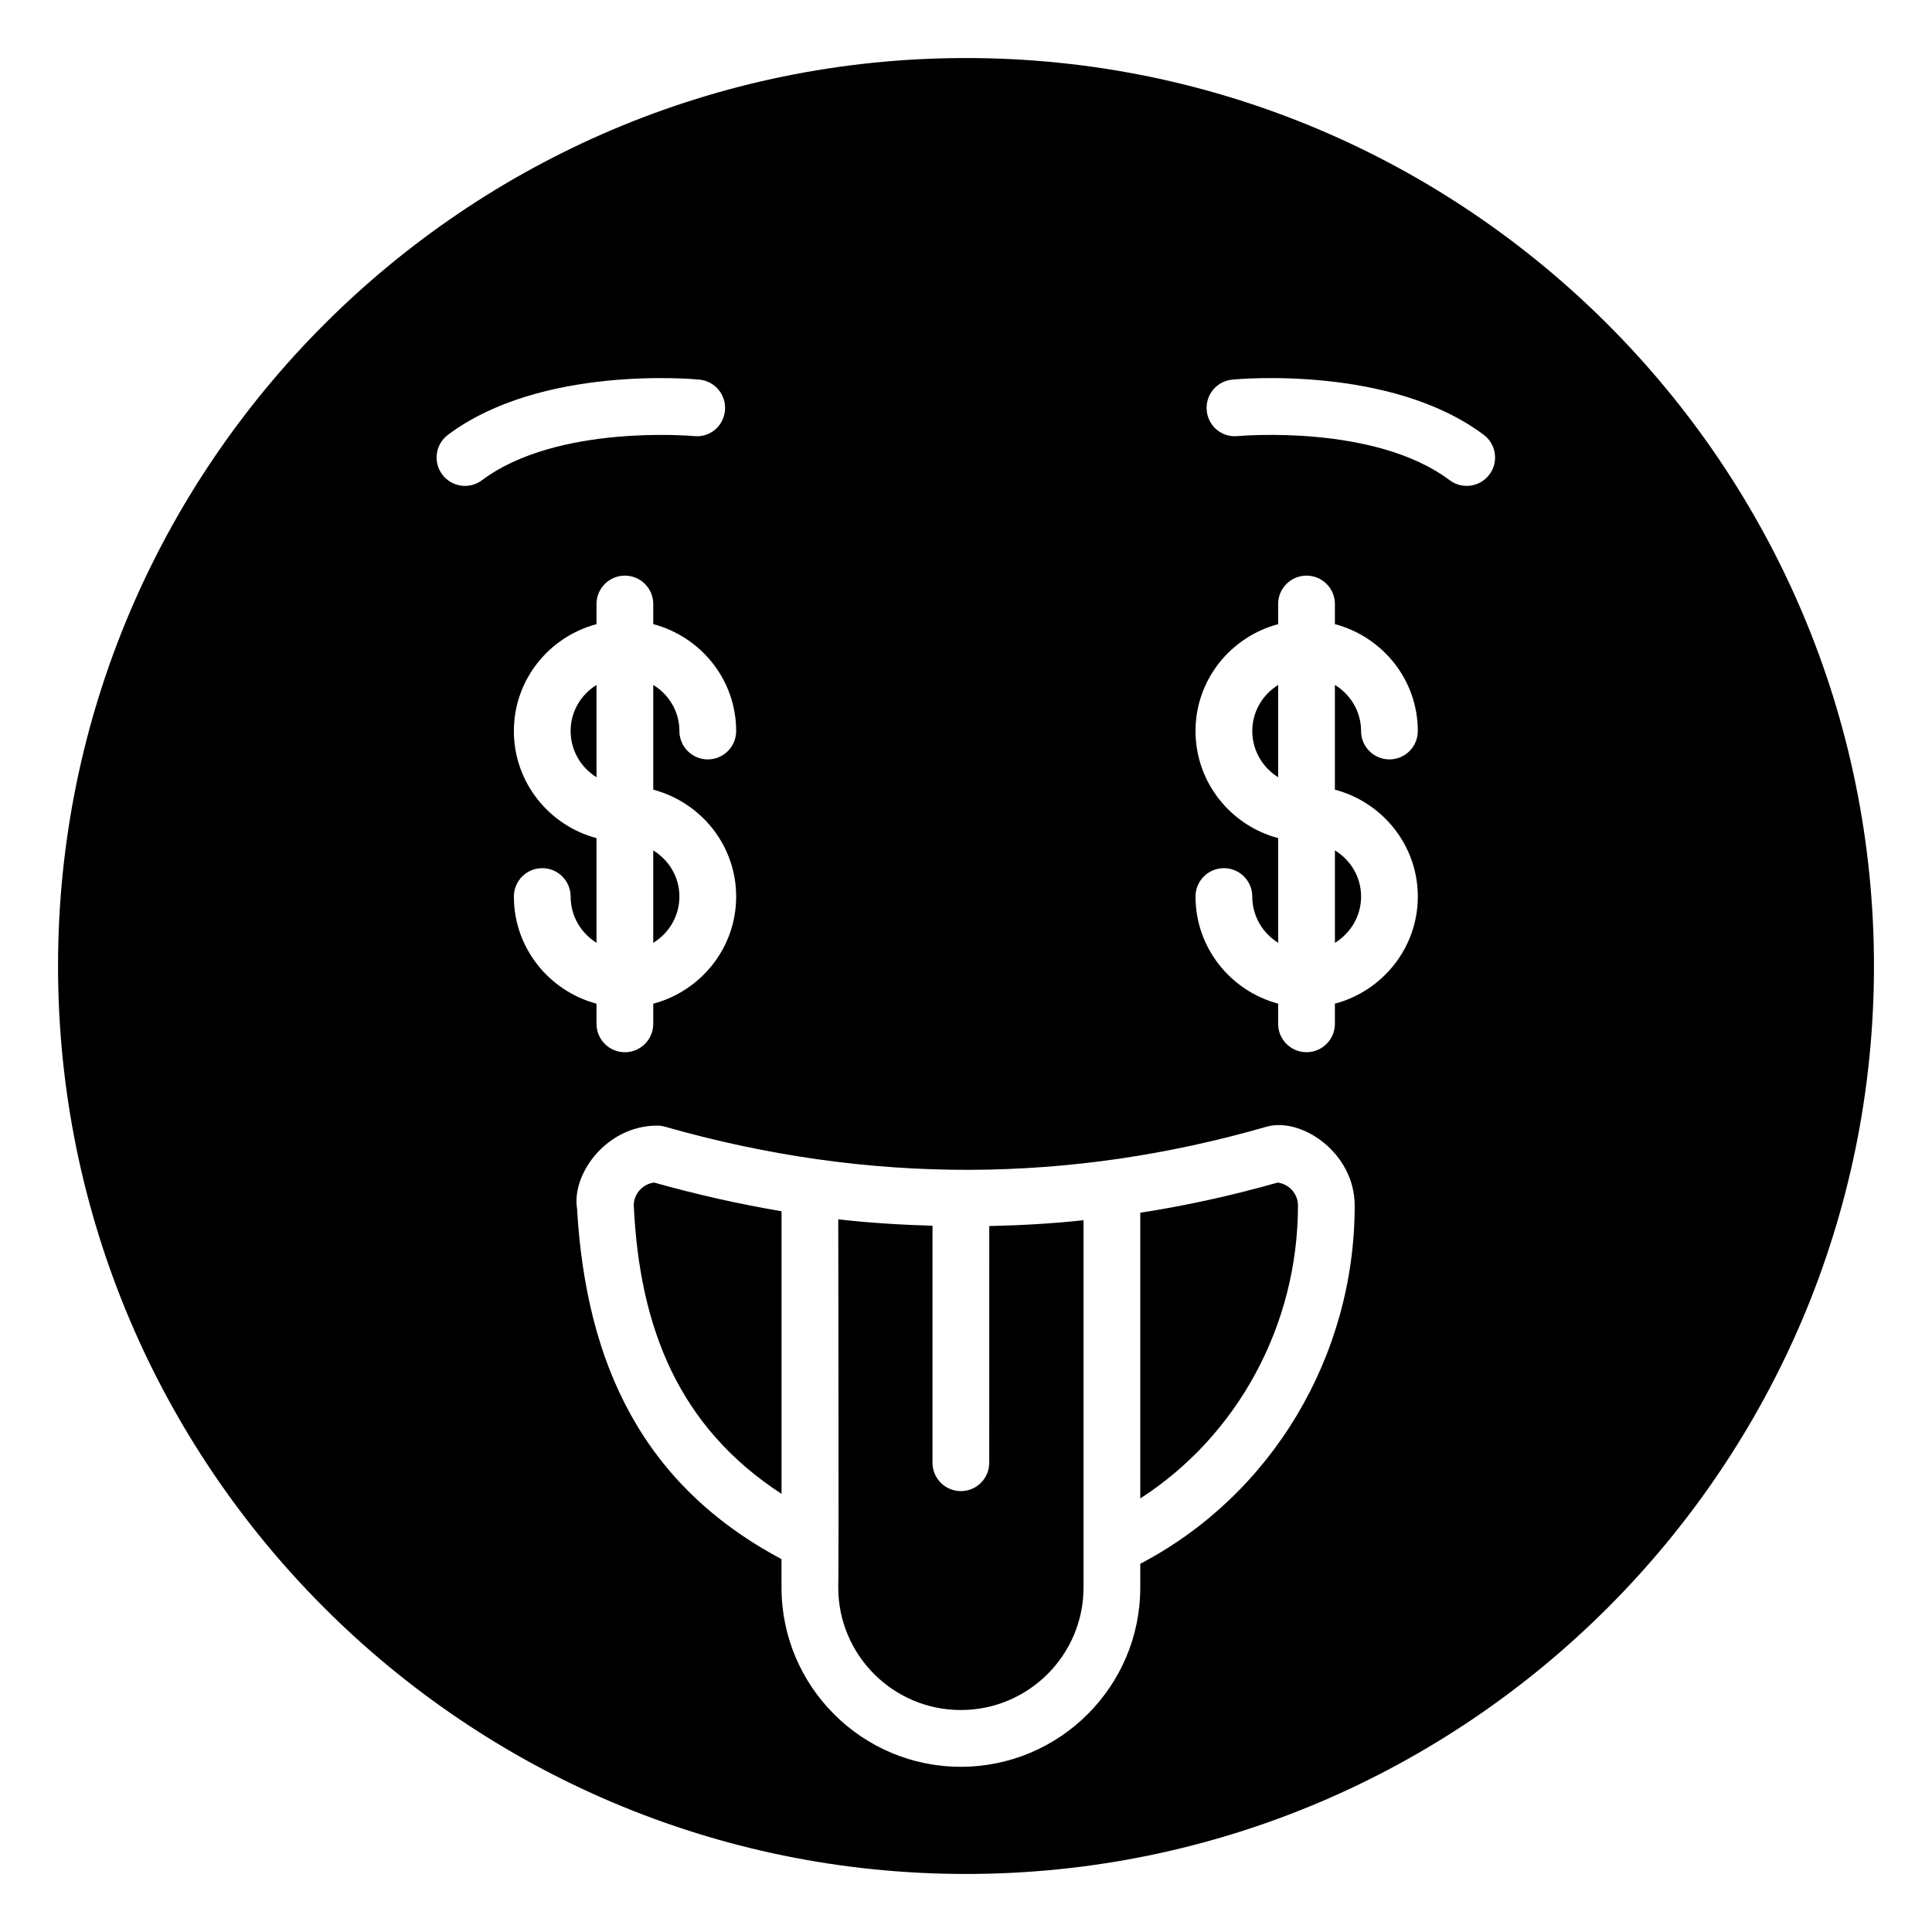
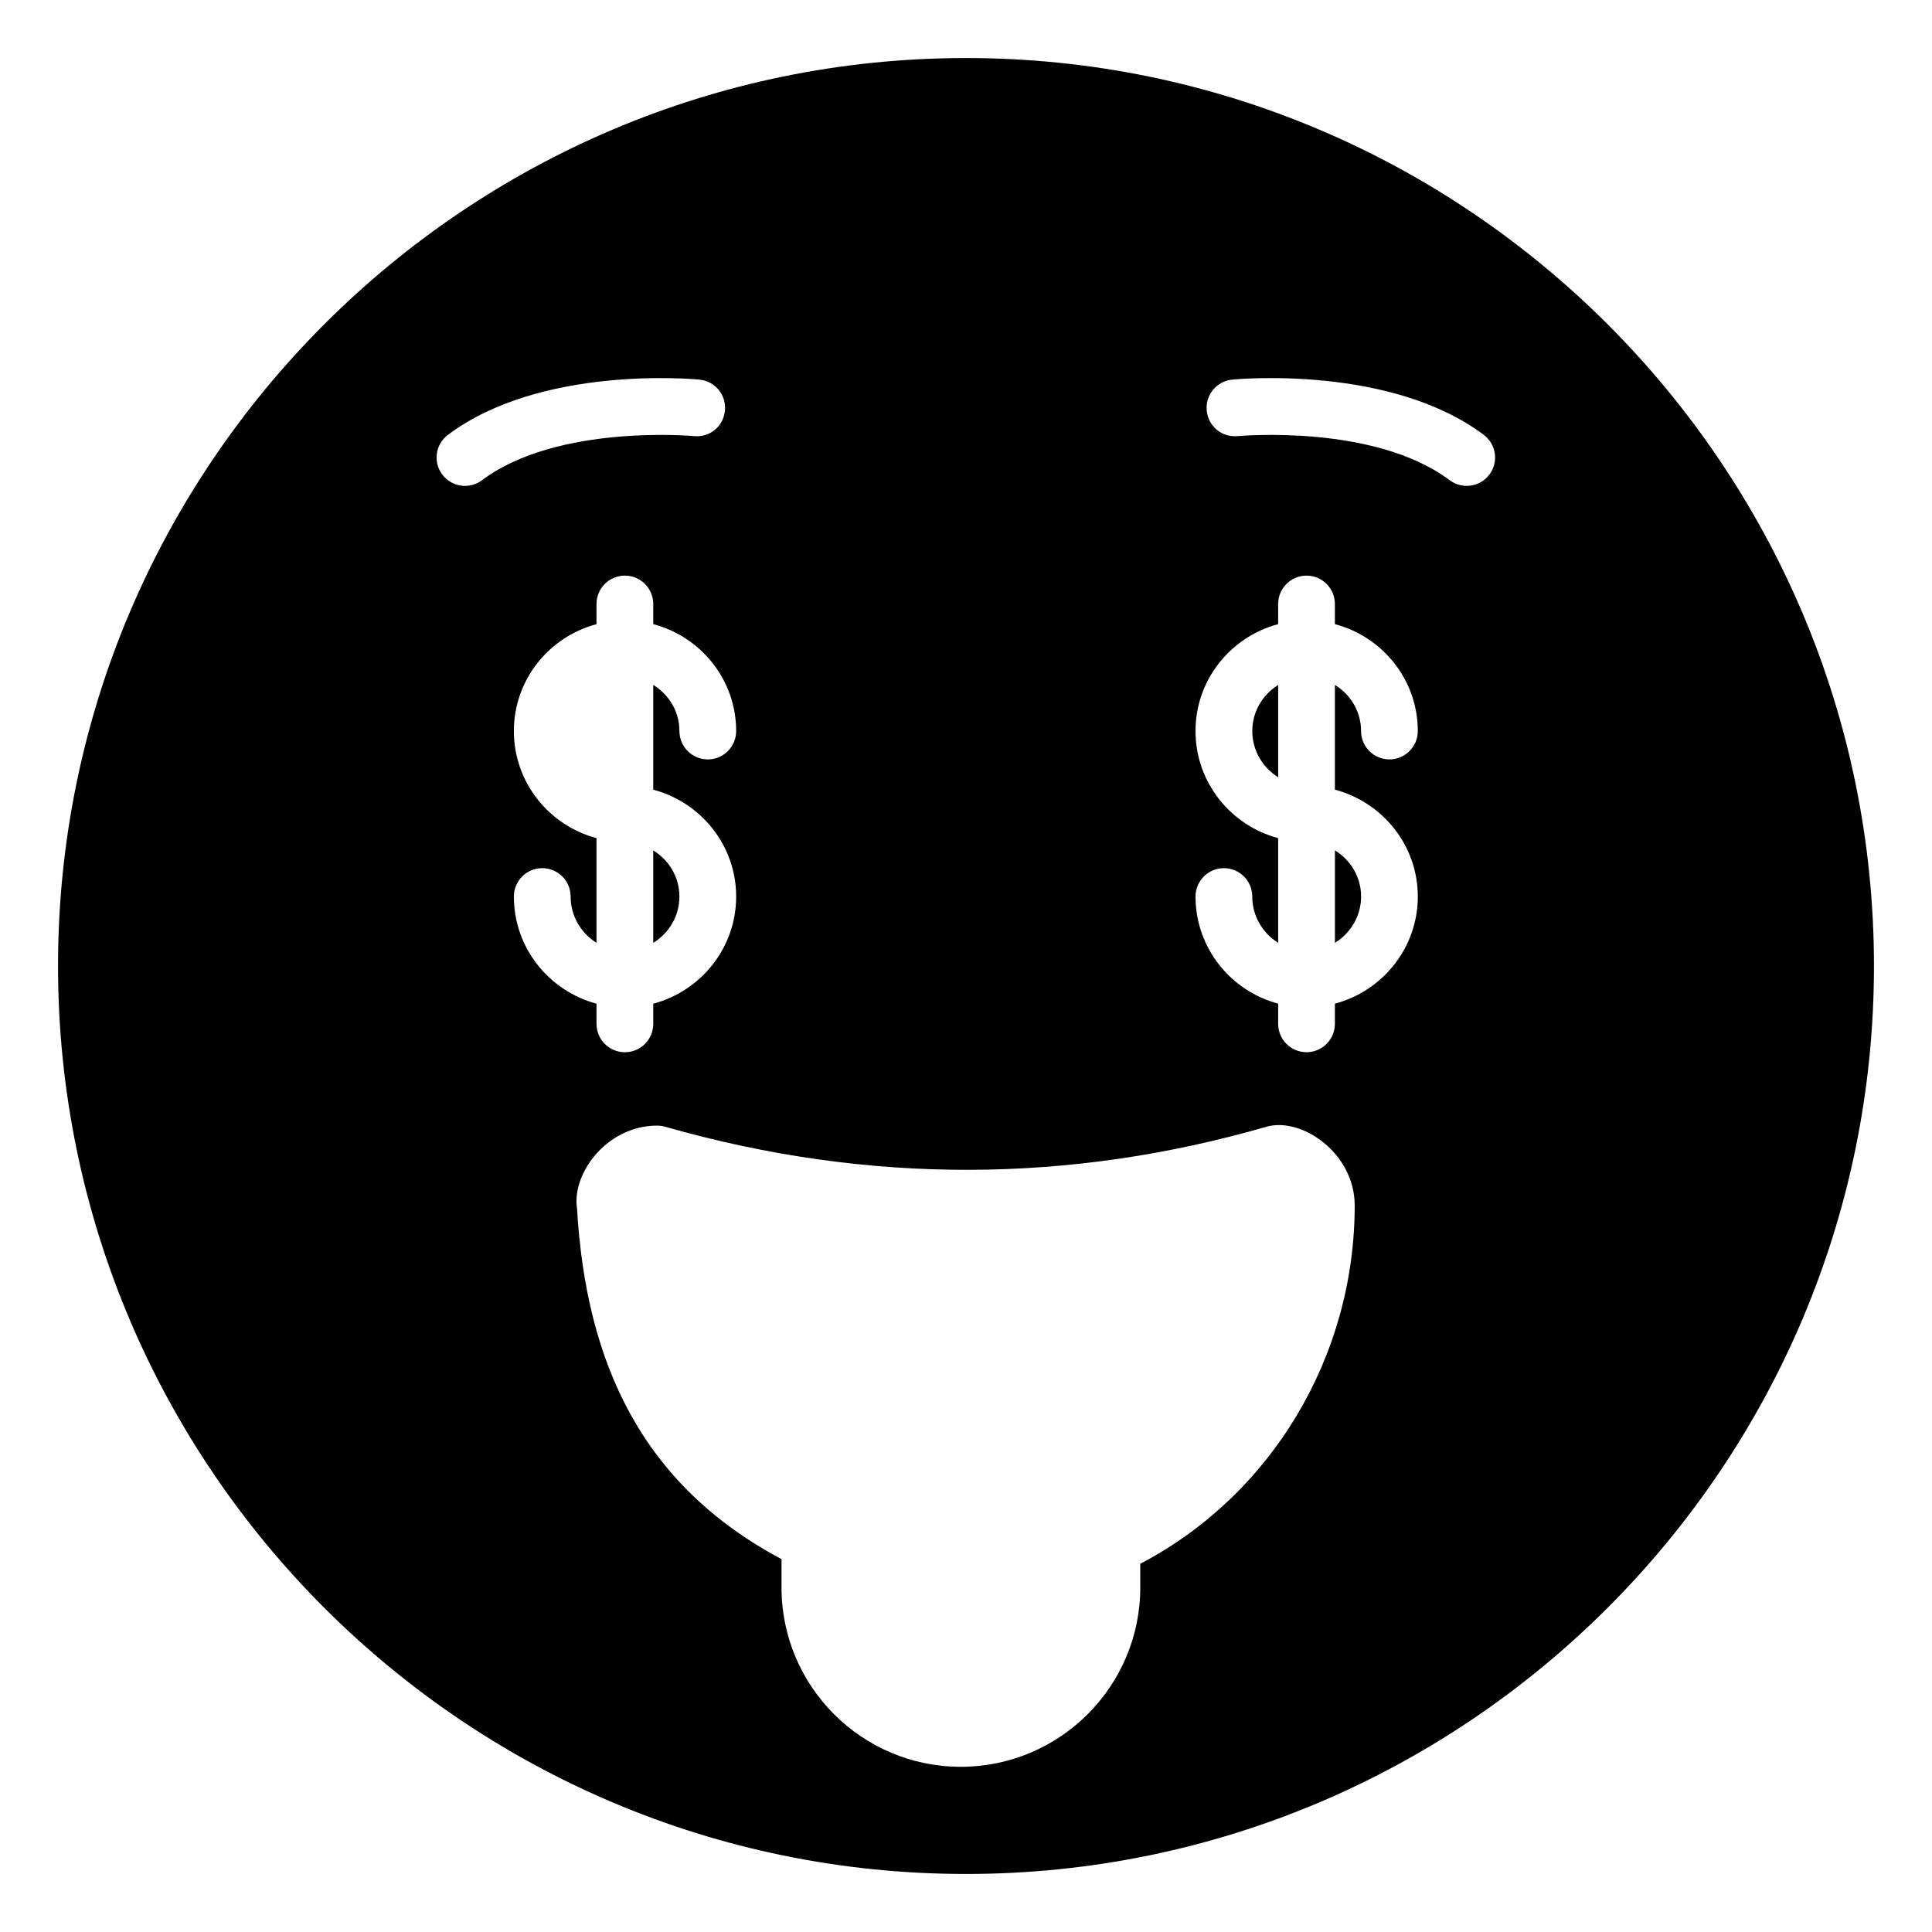
<svg xmlns="http://www.w3.org/2000/svg" fill="#000000" width="800px" height="800px" version="1.1" viewBox="144 144 512 512">
  <g>
-     <path d="m482.6 457.39c-12.176 3.457-24.395 6.141-36.414 7.988v75.723c25.723-16.578 41.789-45.855 41.789-77.621 0-3.106-2.34-5.68-5.375-6.09z" />
-     <path d="m406.16 531.64c0 4.152-3.363 7.519-7.519 7.519s-7.519-3.367-7.519-7.519v-62.805c-8.293-0.25-16.629-0.738-24.973-1.699 0 1.812 0.168 96.09 0 97.578 0 17.898 14.562 32.461 32.465 32.461 17.941 0 32.531-14.562 32.531-32.461v-97.344c-8.293 0.91-16.648 1.359-24.98 1.543z" />
-     <path d="m311.95 463.32c1.5 32.668 11.969 58.867 39.168 76.57v-74.891c-11.301-1.922-22.633-4.473-33.785-7.613-2.984 0.402-5.305 2.898-5.383 5.934z" />
-     <path d="m302.08 325.52c-4.098 2.535-6.859 7.035-6.859 12.199 0 5.191 2.758 9.711 6.859 12.258z" />
    <path d="m324.05 381.59c0-5.18-2.793-9.688-6.934-12.219v24.496c4.141-2.543 6.934-7.074 6.934-12.277z" />
    <path d="m400 159.38c-132.72 0-240.62 107.98-240.62 240.62 0 132.72 107.91 240.62 240.62 240.62 132.64 0 240.62-107.91 240.62-240.62 0-132.64-107.98-240.62-240.62-240.62zm-138.79 110.38c-2.496-3.324-1.82-8.039 1.504-10.527 24.602-18.461 64.93-14.805 66.648-14.629 4.125 0.398 7.152 4.066 6.758 8.199-0.398 4.129-3.941 7.188-8.203 6.769-0.375-0.039-36.27-3.246-56.184 11.688-3.312 2.496-8.031 1.824-10.523-1.5zm18.973 111.83c0-4.152 3.363-7.519 7.519-7.519s7.519 3.367 7.519 7.519c0 5.191 2.758 9.711 6.859 12.258v-27.734c-12.566-3.356-21.898-14.75-21.898-28.387 0-13.605 9.332-24.973 21.898-28.32v-5.34c0-4.152 3.363-7.519 7.519-7.519s7.519 3.367 7.519 7.519v5.336c12.605 3.34 21.973 14.715 21.973 28.328 0 4.152-3.363 7.519-7.519 7.519s-7.519-3.367-7.519-7.519c0-5.18-2.793-9.688-6.934-12.219v27.758c12.605 3.34 21.973 14.715 21.973 28.328 0 13.645-9.367 25.043-21.973 28.395v5.34c0 4.152-3.363 7.519-7.519 7.519s-7.519-3.367-7.519-7.519v-5.348c-12.566-3.359-21.898-14.758-21.898-28.395zm166 176.82v6.309c0 26.191-21.34 47.5-47.57 47.5-26.195 0-47.504-21.309-47.504-47.5v-7.535c-36.738-19.551-51.805-51.613-54.195-93.008 0.008 0 0.051 0.508 0.219 1.164-2.375-9.336 7.176-23.043 21.031-23.043 0.699 0 1.395 0.098 2.062 0.289 54.484 15.555 107.73 14.926 159.43 0.004 9.23-2.629 23.352 6.93 23.352 20.895 0.004 40.125-22.168 76.816-56.824 94.926zm73.551-176.82c0 13.645-9.367 25.043-21.973 28.395v5.34c0 4.152-3.363 7.519-7.519 7.519s-7.519-3.367-7.519-7.519v-5.348c-12.566-3.356-21.898-14.75-21.898-28.387 0-4.152 3.363-7.519 7.519-7.519s7.519 3.367 7.519 7.519c0 5.191 2.758 9.711 6.859 12.258v-27.734c-12.566-3.356-21.898-14.75-21.898-28.387 0-13.605 9.332-24.973 21.898-28.32v-5.34c0-4.152 3.363-7.519 7.519-7.519s7.519 3.367 7.519 7.519v5.336c12.605 3.34 21.973 14.715 21.973 28.328 0 4.152-3.363 7.519-7.519 7.519s-7.519-3.367-7.519-7.519c0-5.18-2.793-9.688-6.934-12.219v27.758c12.605 3.332 21.973 14.707 21.973 28.32zm18.973-111.83c-2.496 3.328-7.219 3.988-10.523 1.5-19.988-14.992-55.816-11.707-56.176-11.691-4.238 0.414-7.812-2.625-8.211-6.758-0.402-4.133 2.621-7.809 6.758-8.207 1.719-0.176 42.039-3.832 66.648 14.629 3.328 2.492 4.004 7.207 1.504 10.527z" />
    <path d="m497.77 393.86c4.141-2.543 6.934-7.074 6.934-12.277 0-5.18-2.793-9.688-6.934-12.219z" />
    <path d="m475.87 337.72c0 5.191 2.758 9.711 6.859 12.258v-24.457c-4.098 2.535-6.859 7.035-6.859 12.199z" />
  </g>
</svg>